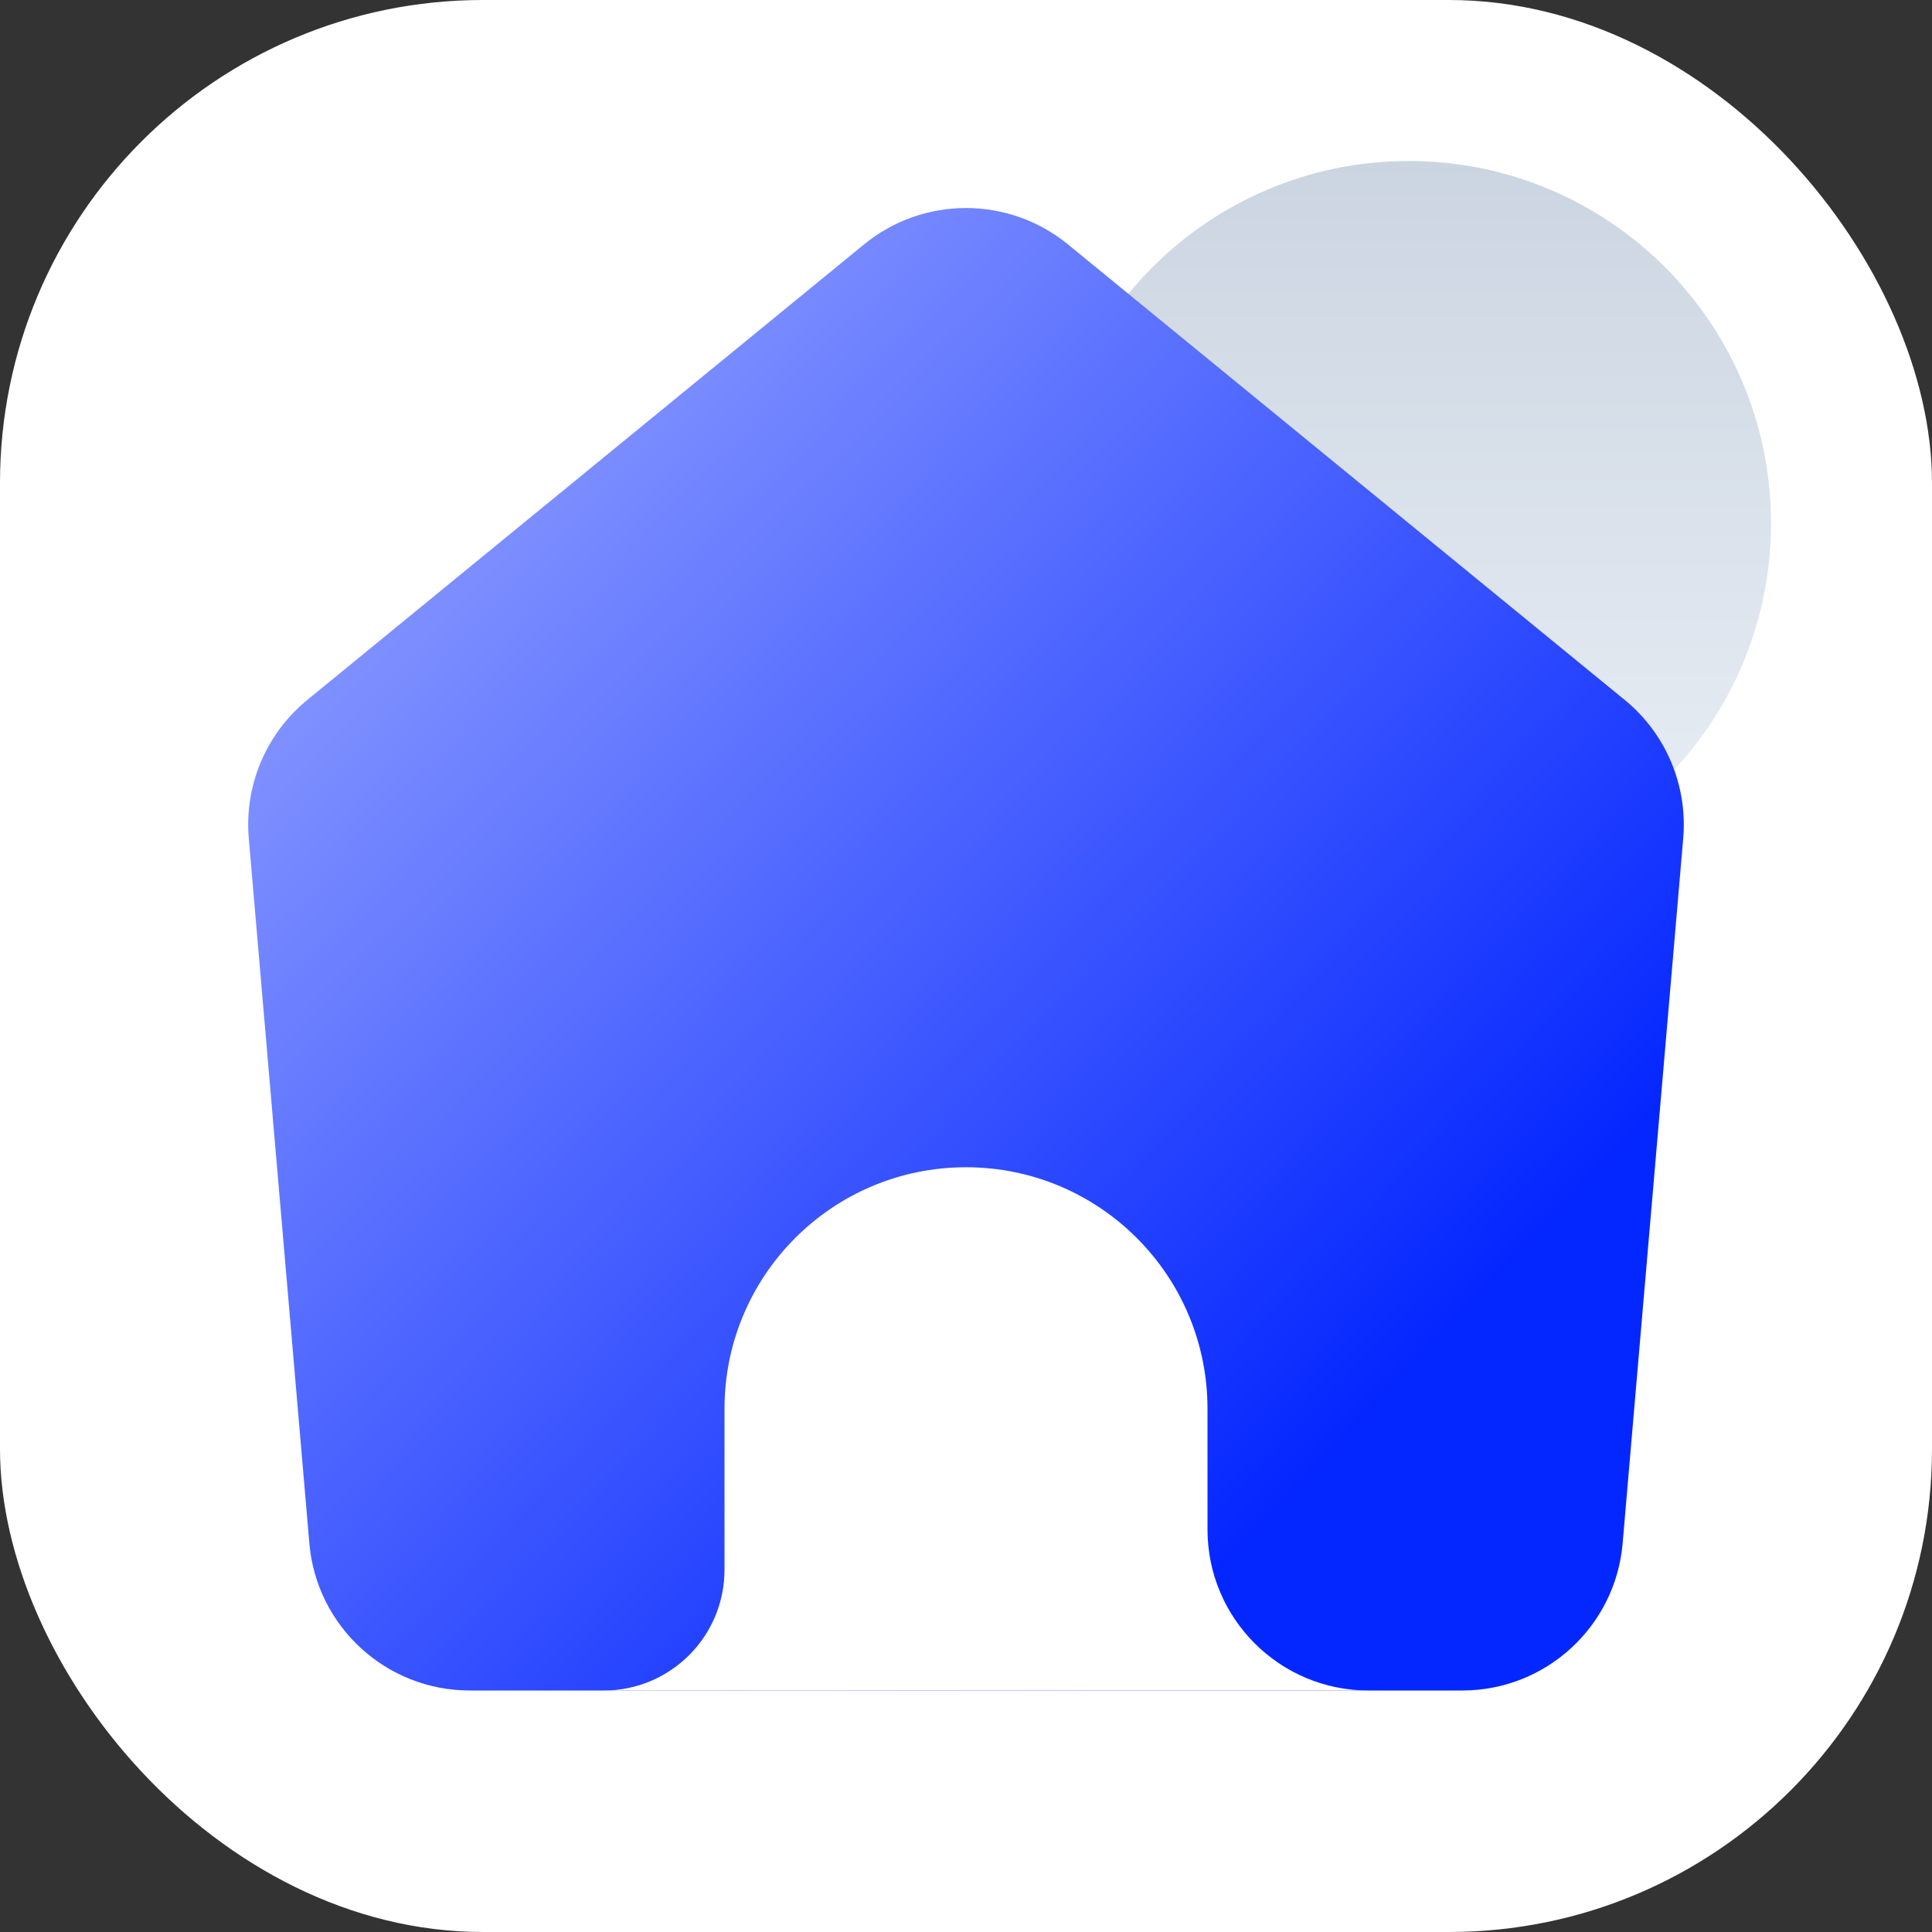
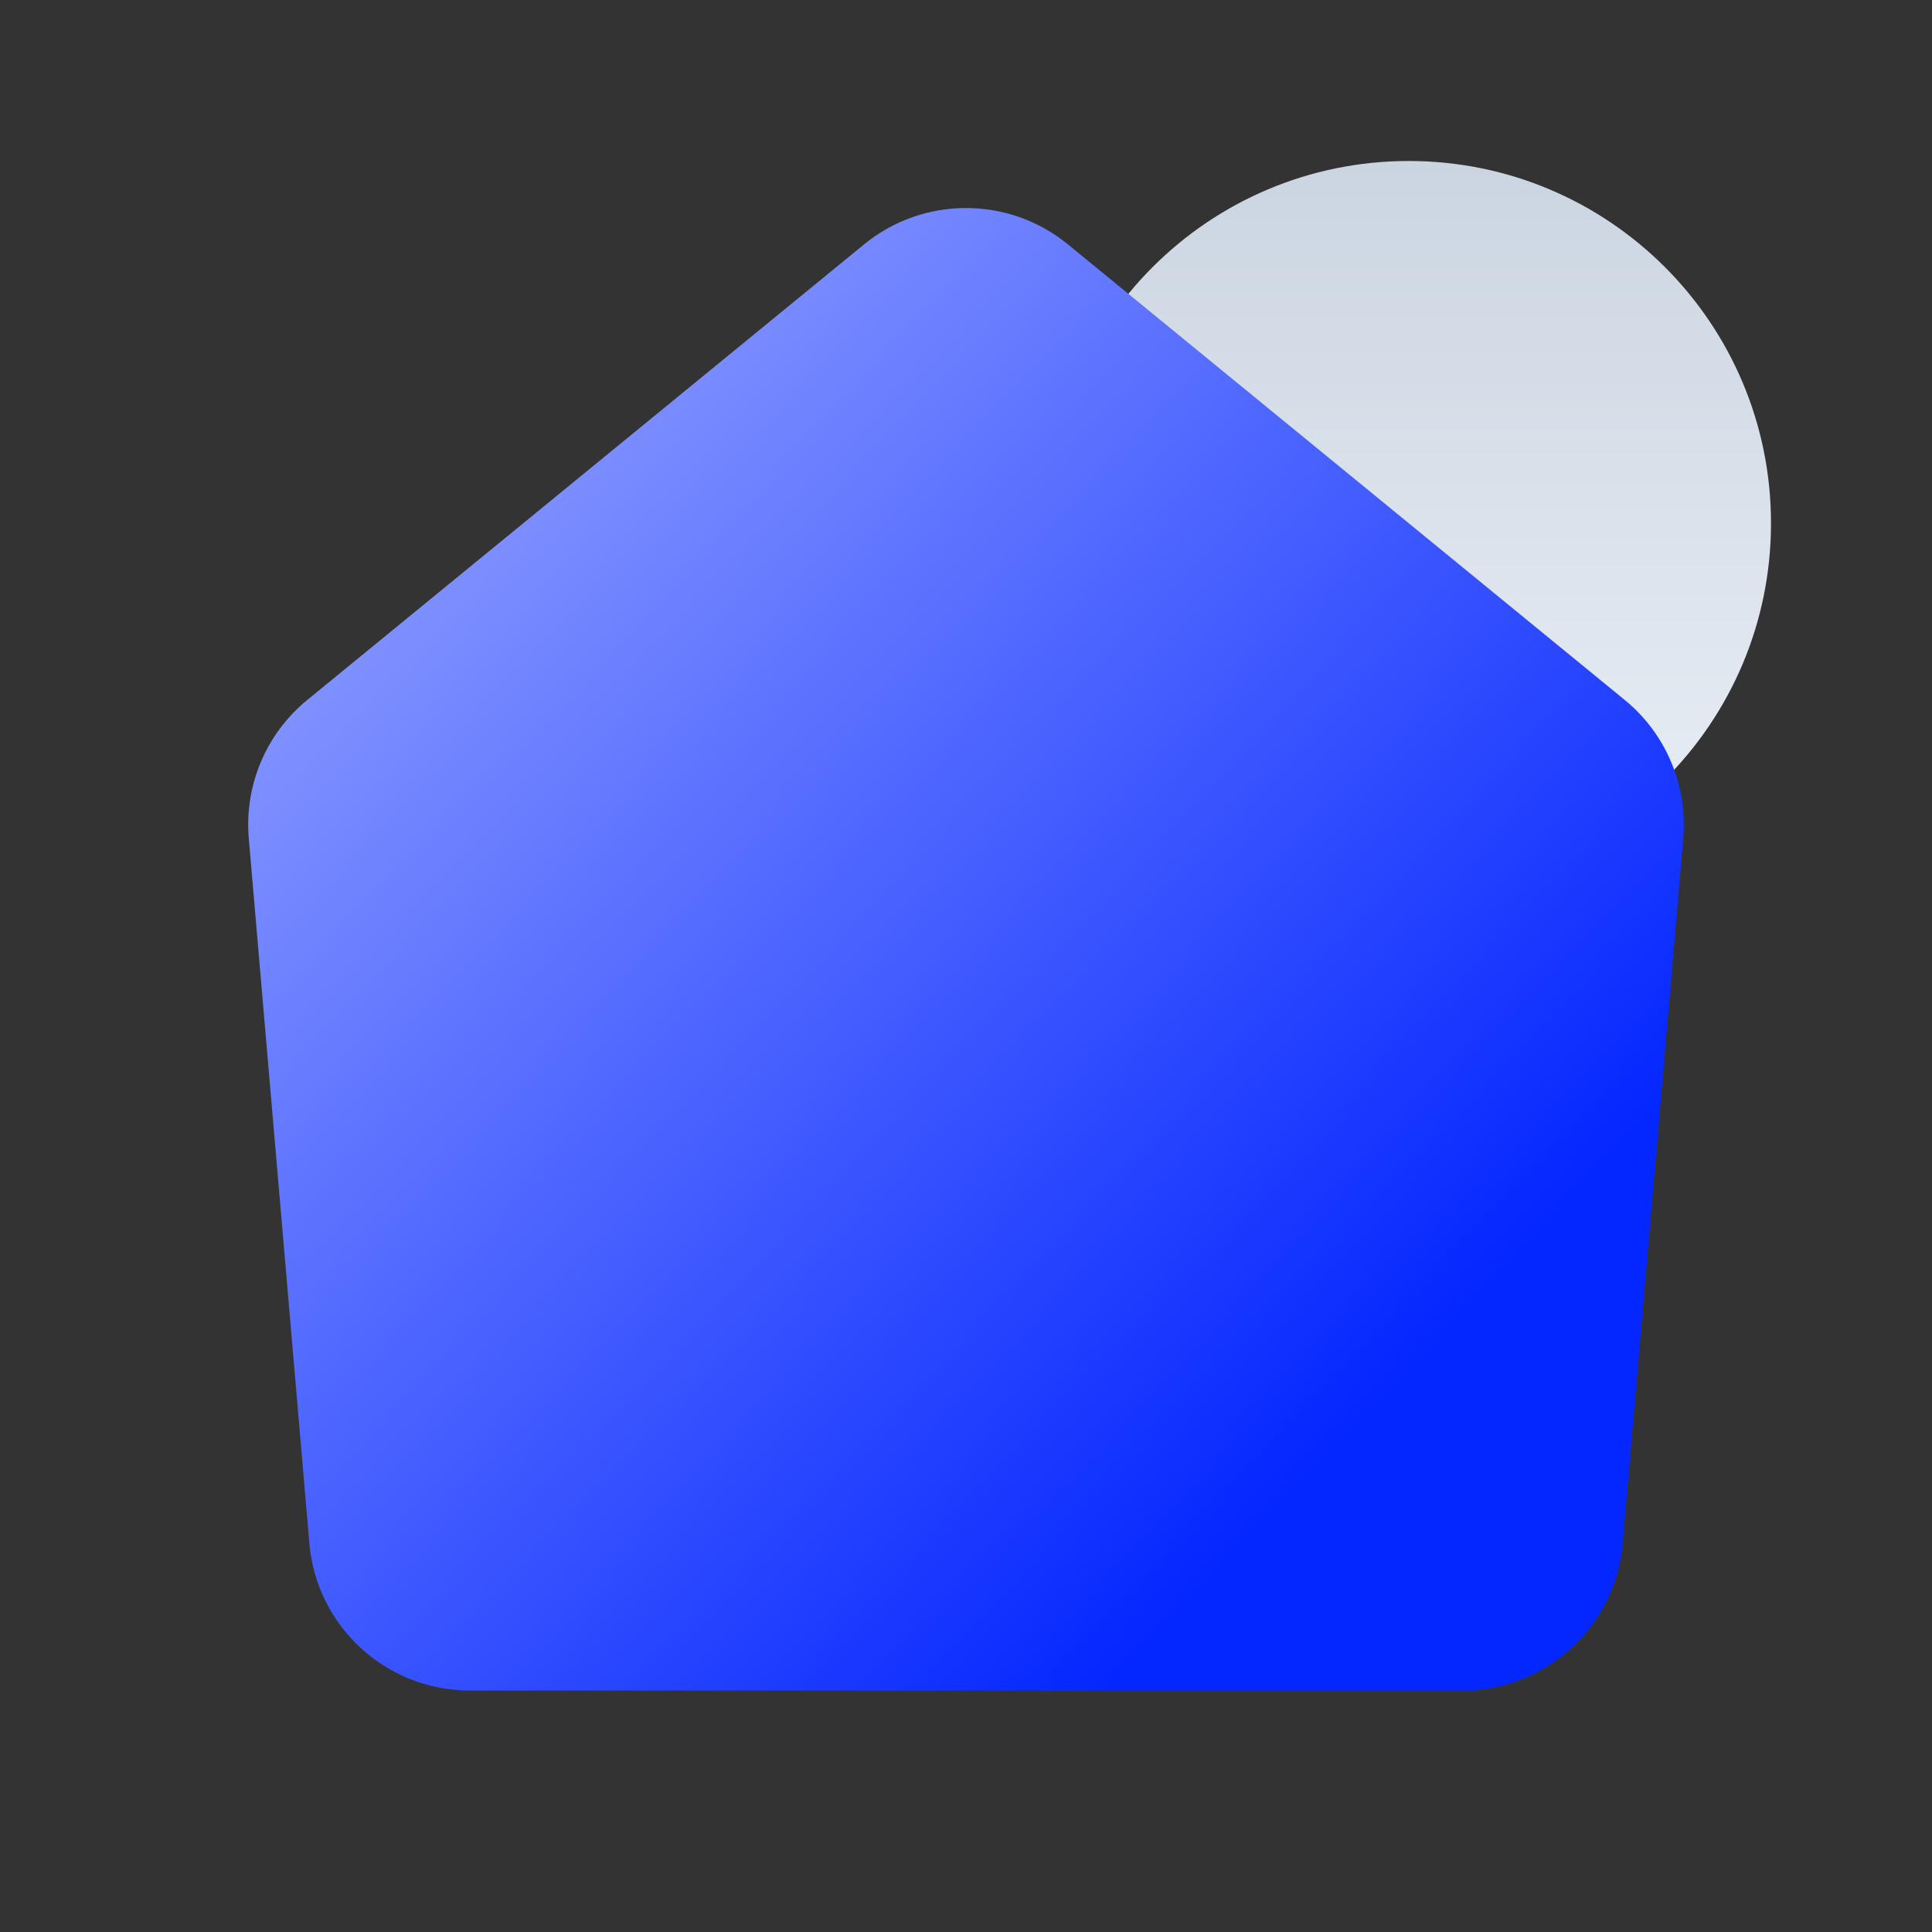
<svg xmlns="http://www.w3.org/2000/svg" width="48" height="48" viewBox="0 0 48 48" fill="none">
  <rect x="0" y="0" width="48" height="48" fill="#333333" stroke="none" />
-   <rect width="48" height="48" rx="12" fill="white" />
  <path d="M44 13C44 17.971 39.971 22 35 22C30.029 22 26 17.971 26 13C26 8.029 30.029 4 35 4C39.971 4 44 8.029 44 13Z" fill="url(#paint0_linear_11468_103484)" />
  <path d="M11.671 42H36.329C38.405 42 40.136 40.411 40.314 38.343L41.819 20.829C41.932 19.514 41.389 18.227 40.367 17.391L26.533 6.072C25.059 4.867 22.941 4.867 21.467 6.072L7.633 17.391C6.611 18.227 6.068 19.514 6.181 20.829L7.686 38.343C7.863 40.411 9.595 42 11.671 42Z" fill="url(#paint1_linear_11468_103484)" style="mix-blend-mode:multiply" />
-   <path d="M24 29C20.686 29 18 31.686 18 35V39C18 40.657 16.657 42 15 42H34C31.791 42 30 40.209 30 38V35C30 31.686 27.314 29 24 29Z" fill="white" />
  <defs>
    <linearGradient id="paint0_linear_11468_103484" x1="35" y1="4" x2="35" y2="22" gradientUnits="userSpaceOnUse">
      <stop stop-color="#CBD5E1" />
      <stop offset="1" stop-color="#EAEFF6" />
    </linearGradient>
    <linearGradient id="paint1_linear_11468_103484" x1="32.308" y1="36.885" x2="7.498" y2="13.38" gradientUnits="userSpaceOnUse">
      <stop stop-color="#0527FF" />
      <stop offset="1" stop-color="#8A9AFF" />
    </linearGradient>
  </defs>
</svg>